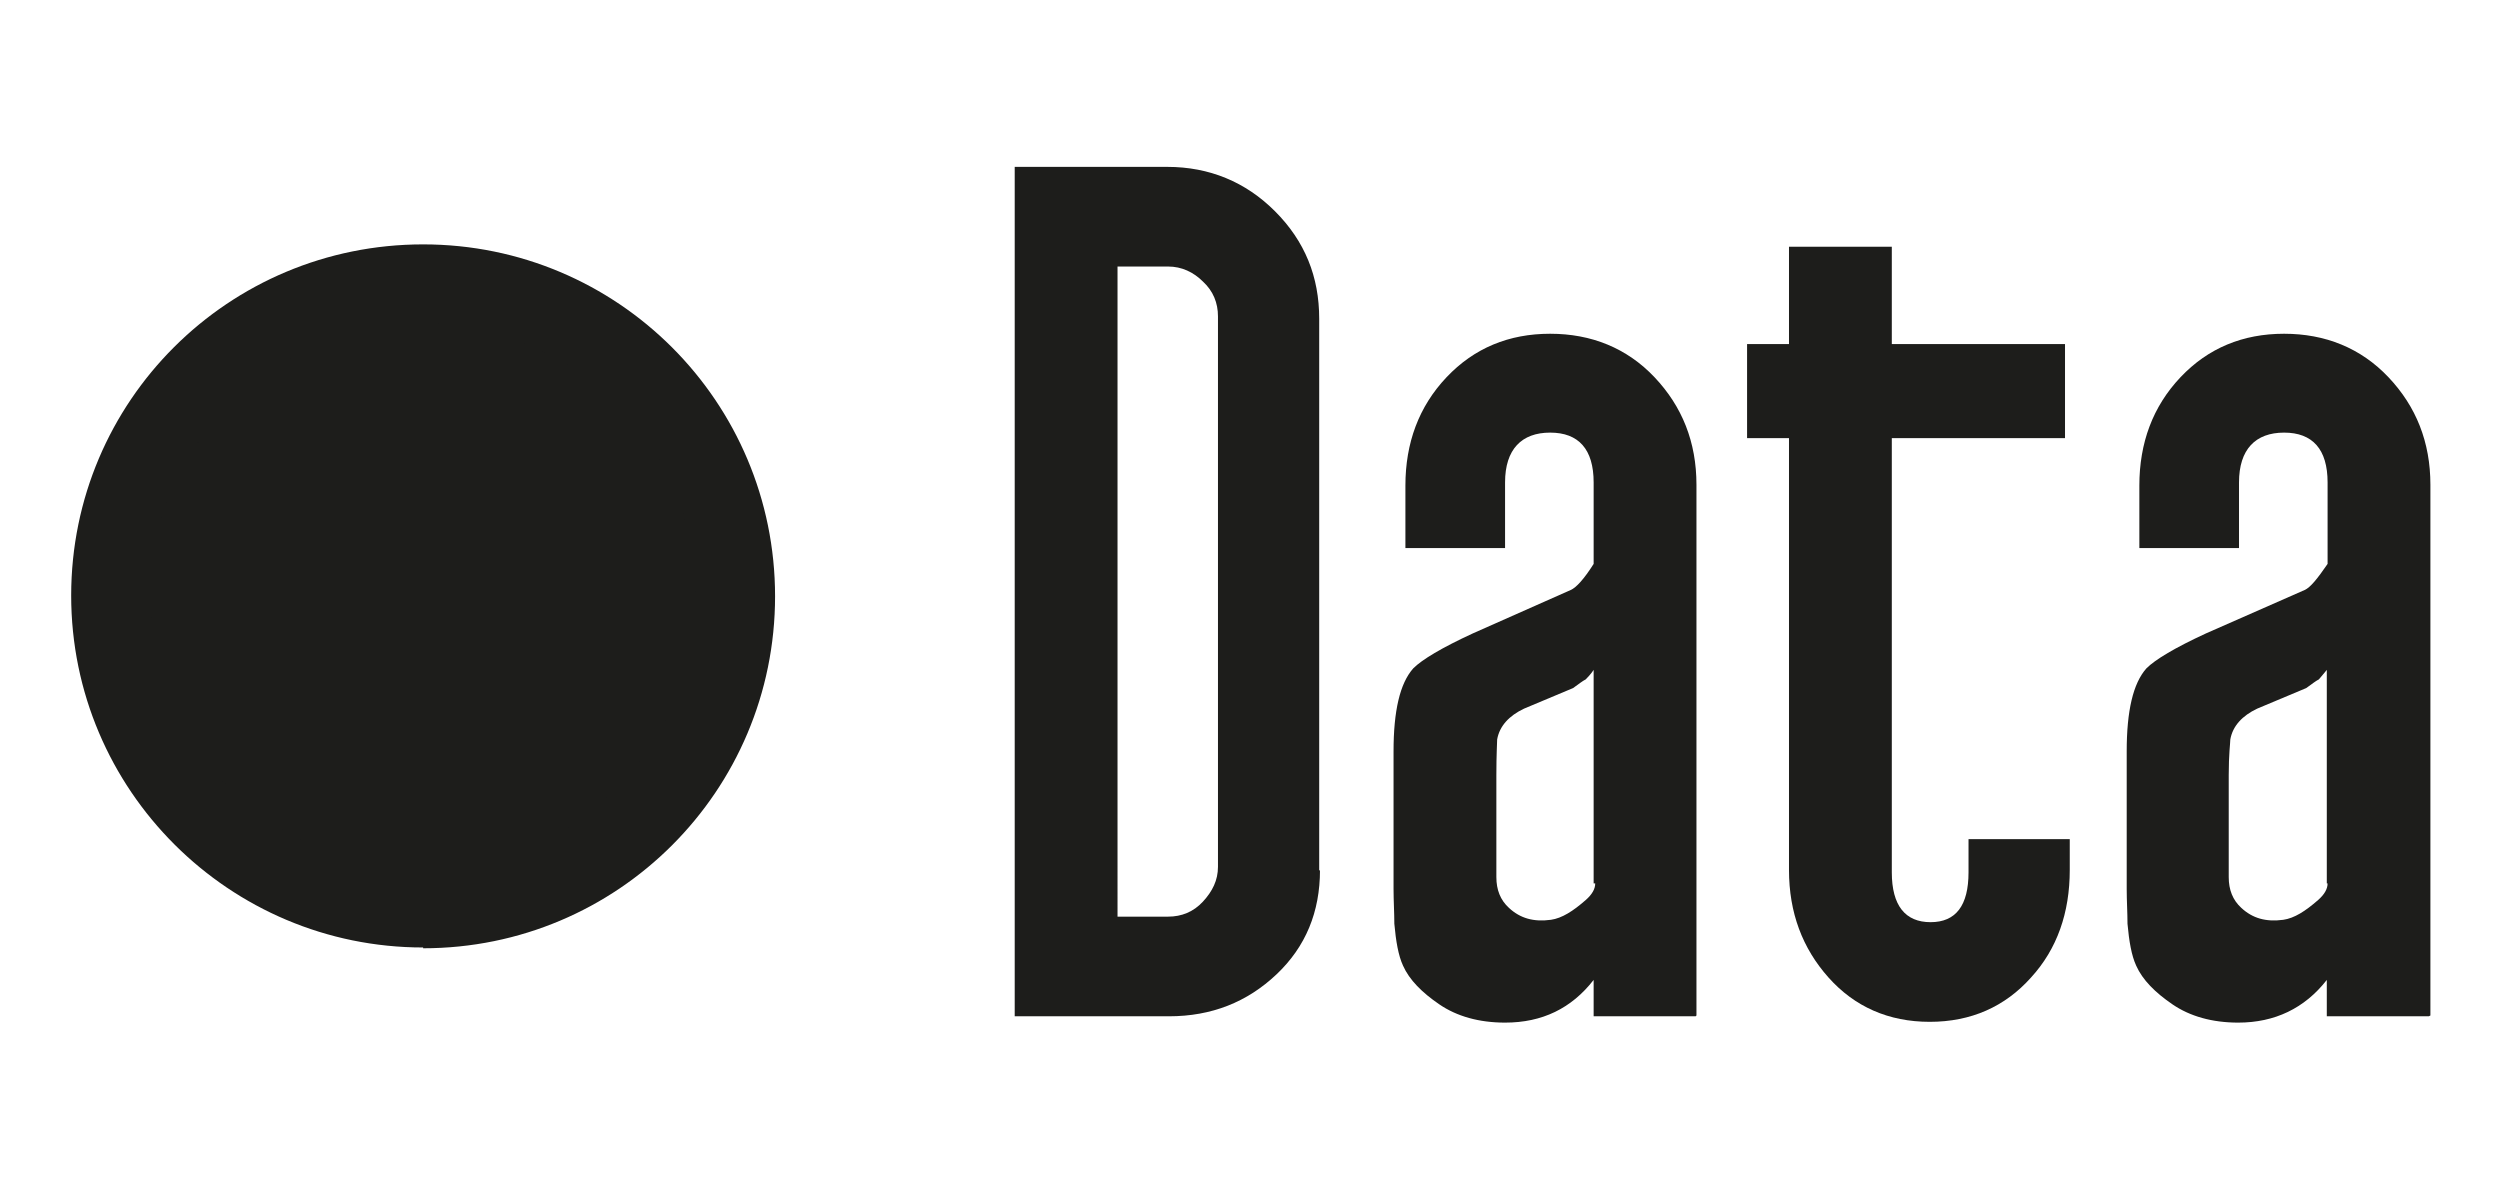
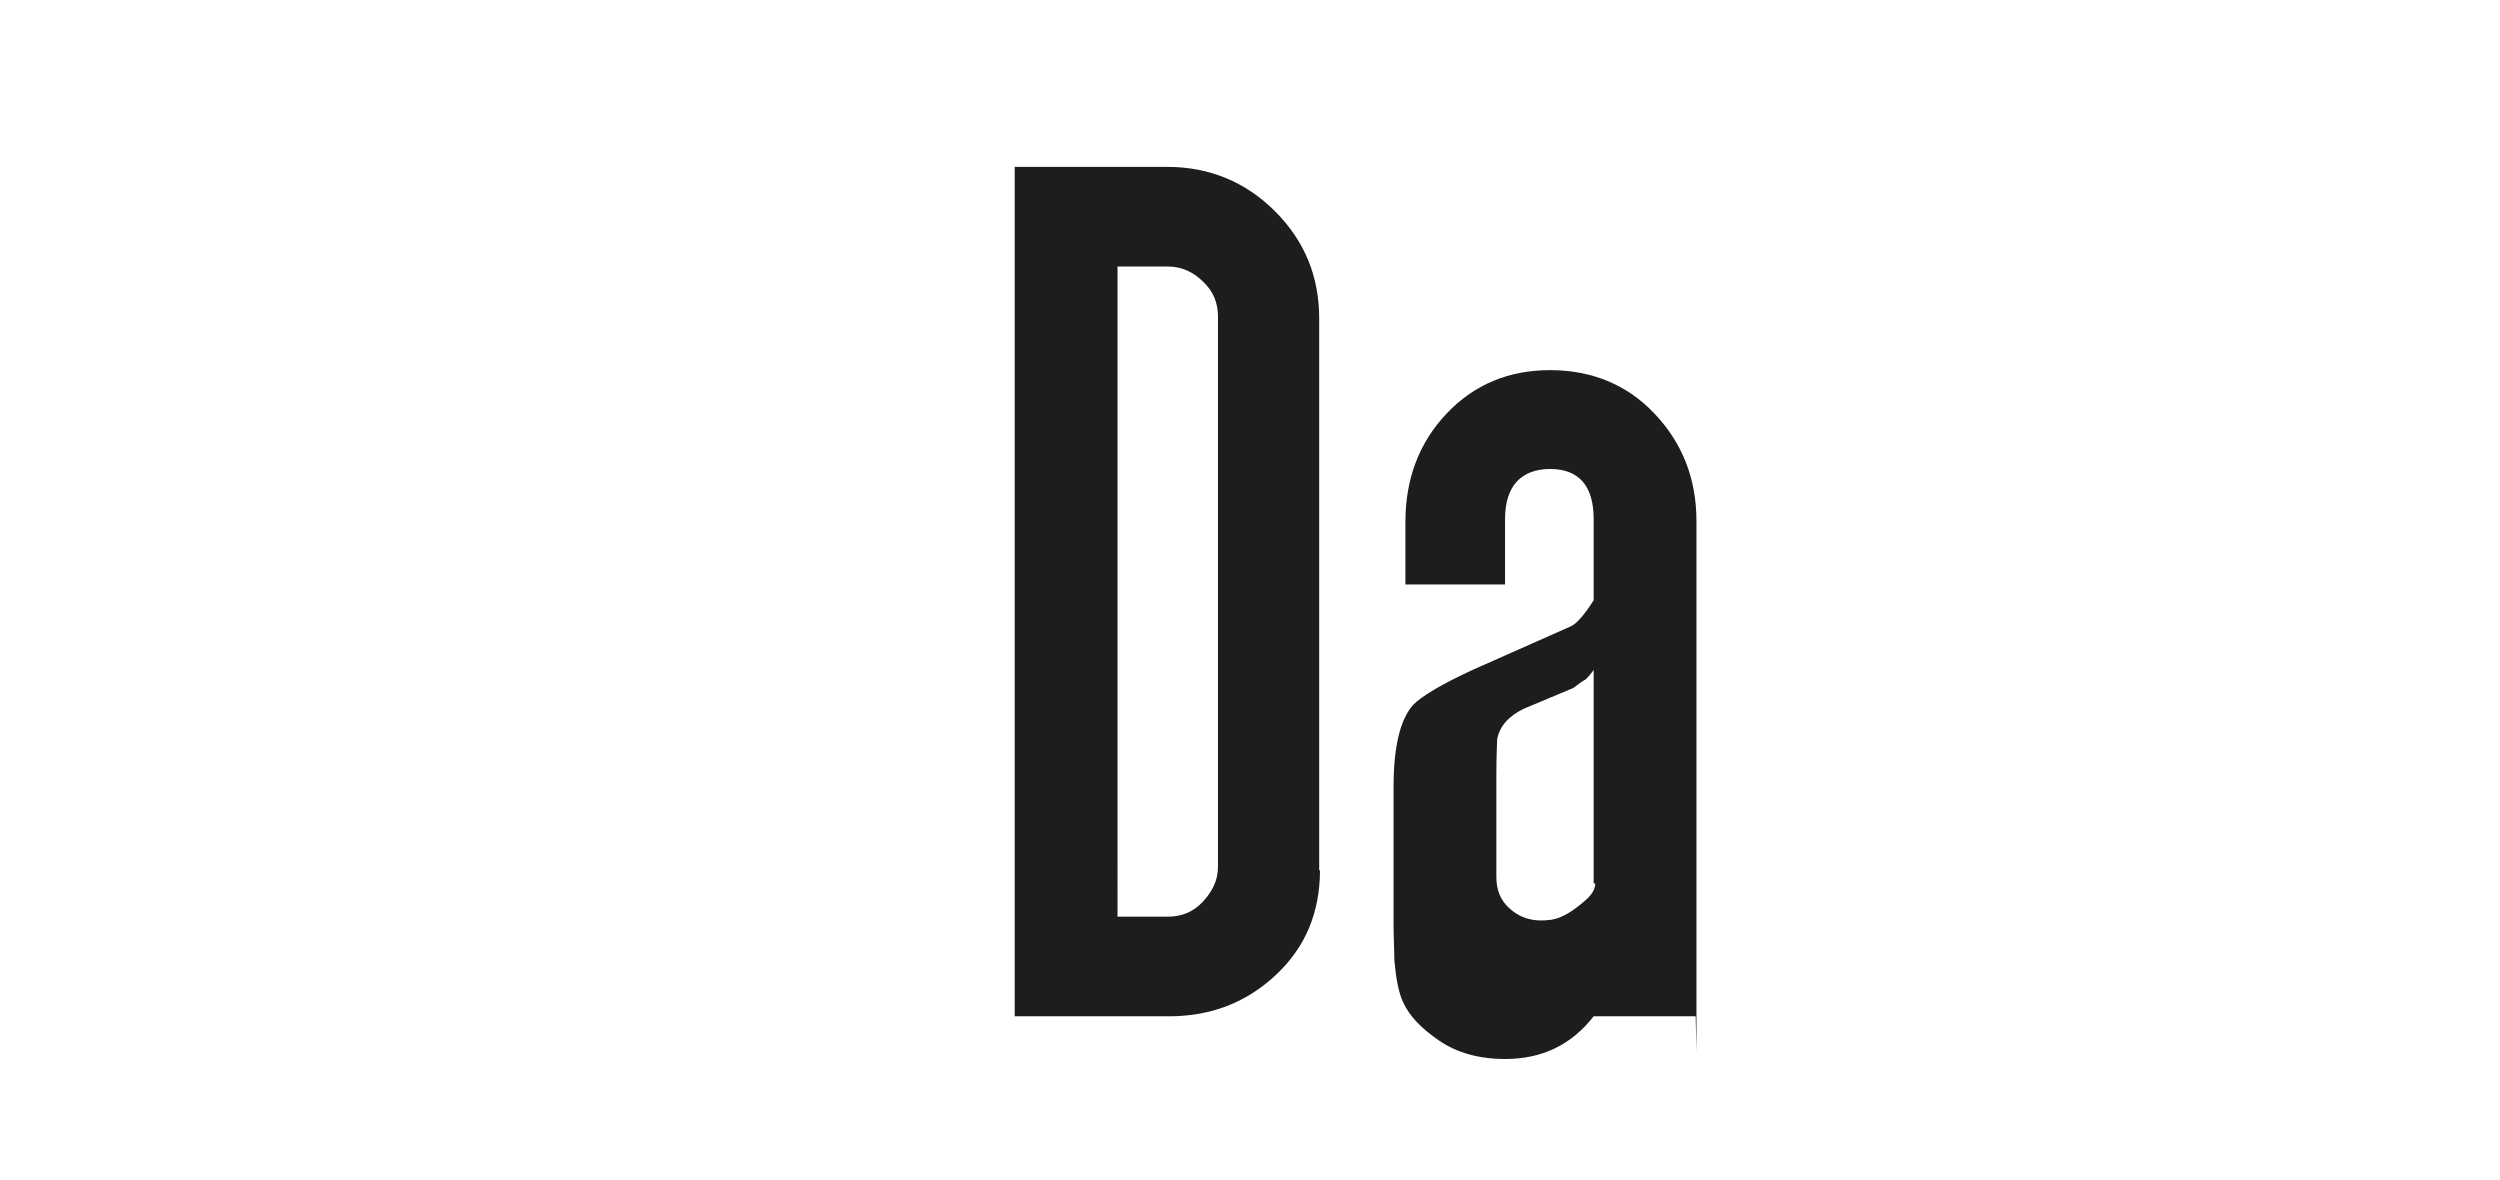
<svg xmlns="http://www.w3.org/2000/svg" id="Layer_1" viewBox="0 0 31.61 14.92">
  <g>
-     <path d="M9.29,7.54c0,2.18-1.77,3.95-3.95,3.95s-3.95-1.77-3.95-3.95,1.77-3.95,3.95-3.95,3.95,1.77,3.95,3.95" style="fill:#1d1d1b;" />
-     <path d="M5.35,11.98c-2.45,0-4.45-1.99-4.45-4.45S2.89,3.09,5.35,3.09s4.45,1.99,4.45,4.45-1.99,4.45-4.45,4.45Zm0-7.89c-1.9,0-3.45,1.55-3.45,3.45s1.55,3.45,3.45,3.45,3.45-1.55,3.45-3.45-1.55-3.45-3.45-3.45Z" style="fill:#1d1d1b;" />
-   </g>
+     </g>
  <g>
    <path d="M16.69,11c0,.53-.18,.97-.55,1.32-.37,.35-.82,.53-1.36,.53h-1.95V2.11h1.93c.53,0,.99,.19,1.36,.56,.38,.38,.56,.83,.56,1.36v6.98Zm-1.29-.04V4c0-.17-.06-.32-.19-.44-.12-.12-.27-.19-.44-.19h-.64V11.59h.64c.17,0,.32-.06,.44-.19s.19-.27,.19-.44Z" style="fill:#1d1d1b;" />
-     <path d="M21.44,12.85h-1.29v-.46c-.28,.36-.65,.54-1.12,.54-.33,0-.61-.08-.83-.23-.22-.15-.38-.31-.46-.49-.06-.13-.09-.31-.11-.53,0-.14-.01-.29-.01-.44v-1.74c0-.51,.08-.86,.25-1.05,.11-.11,.36-.26,.75-.44l1.24-.55c.07-.03,.17-.14,.29-.33v-1.03c0-.42-.19-.63-.55-.63s-.57,.21-.57,.63v.83h-1.26v-.79c0-.54,.17-1,.52-1.37,.35-.37,.79-.55,1.31-.55s.97,.18,1.32,.55c.35,.37,.53,.82,.53,1.36v6.71Zm-1.29-1.68v-2.7s-.03,.05-.1,.12c-.04,.02-.09,.06-.16,.11l-.62,.26c-.19,.09-.31,.22-.34,.39,0,.04-.01,.19-.01,.45v1.29c0,.16,.05,.29,.16,.39,.14,.13,.31,.18,.53,.15,.14-.02,.28-.11,.44-.25,.08-.07,.12-.14,.12-.21Z" style="fill:#1d1d1b;" />
-     <path d="M26.17,11c0,.54-.16,1-.49,1.36-.33,.37-.76,.56-1.28,.56s-.95-.19-1.28-.56c-.33-.37-.5-.82-.5-1.36V5.54h-.53v-1.19h.53v-1.23h1.3v1.23h2.19v1.19h-2.19v5.49c0,.42,.17,.63,.49,.63s.48-.21,.48-.63v-.42h1.28v.39Z" style="fill:#1d1d1b;" />
-     <path d="M30.71,12.85h-1.29v-.46c-.28,.36-.66,.54-1.12,.54-.33,0-.61-.08-.83-.23-.22-.15-.38-.31-.46-.49-.06-.13-.09-.31-.11-.53,0-.14-.01-.29-.01-.44v-1.74c0-.51,.08-.86,.25-1.05,.11-.11,.36-.26,.75-.44l1.25-.55c.07-.03,.16-.14,.29-.33v-1.03c0-.42-.19-.63-.55-.63s-.57,.21-.57,.63v.83h-1.26v-.79c0-.54,.17-1,.52-1.37,.35-.37,.79-.55,1.31-.55s.97,.18,1.32,.55c.35,.37,.53,.82,.53,1.36v6.71Zm-1.29-1.68v-2.7s-.04,.05-.1,.12c-.04,.02-.09,.06-.16,.11l-.62,.26c-.19,.09-.31,.22-.34,.39,0,.04-.02,.19-.02,.45v1.29c0,.16,.05,.29,.16,.39,.14,.13,.31,.18,.53,.15,.14-.02,.28-.11,.44-.25,.08-.07,.12-.14,.12-.21Z" style="fill:#1d1d1b;" />
+     <path d="M21.44,12.85h-1.29c-.28,.36-.65,.54-1.12,.54-.33,0-.61-.08-.83-.23-.22-.15-.38-.31-.46-.49-.06-.13-.09-.31-.11-.53,0-.14-.01-.29-.01-.44v-1.74c0-.51,.08-.86,.25-1.05,.11-.11,.36-.26,.75-.44l1.24-.55c.07-.03,.17-.14,.29-.33v-1.03c0-.42-.19-.63-.55-.63s-.57,.21-.57,.63v.83h-1.26v-.79c0-.54,.17-1,.52-1.37,.35-.37,.79-.55,1.31-.55s.97,.18,1.32,.55c.35,.37,.53,.82,.53,1.36v6.71Zm-1.29-1.68v-2.7s-.03,.05-.1,.12c-.04,.02-.09,.06-.16,.11l-.62,.26c-.19,.09-.31,.22-.34,.39,0,.04-.01,.19-.01,.45v1.29c0,.16,.05,.29,.16,.39,.14,.13,.31,.18,.53,.15,.14-.02,.28-.11,.44-.25,.08-.07,.12-.14,.12-.21Z" style="fill:#1d1d1b;" />
  </g>
</svg>